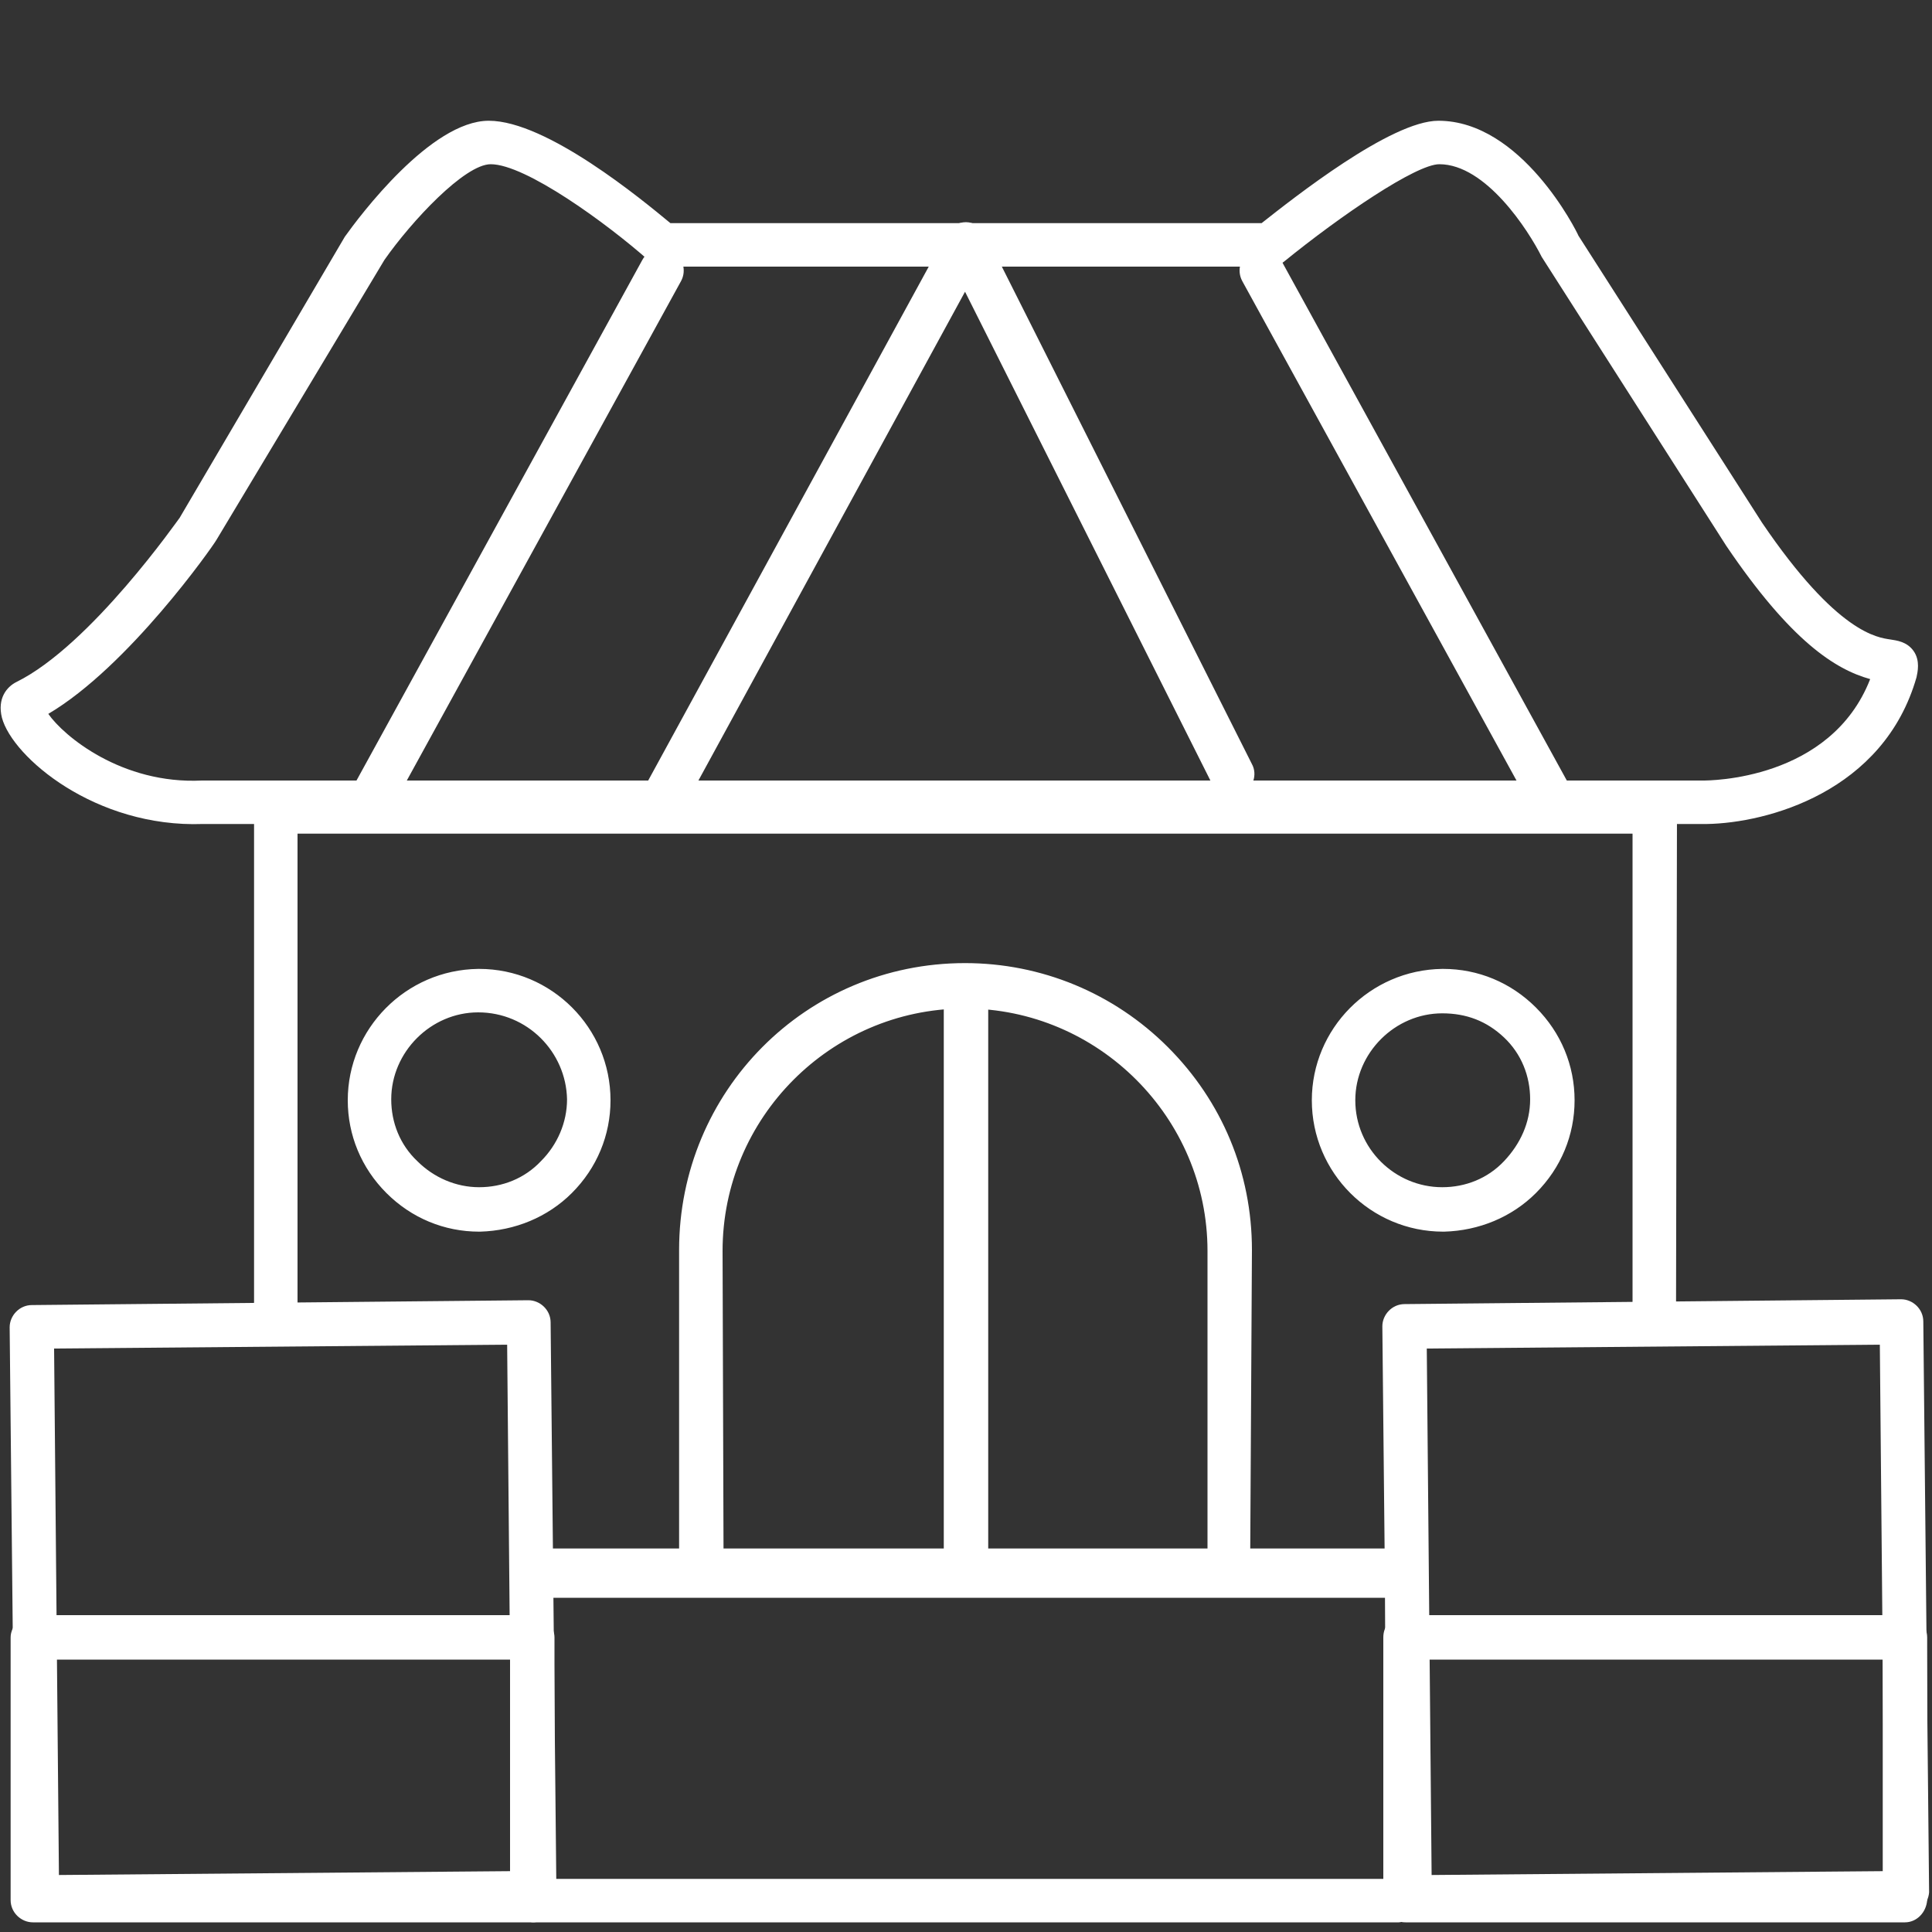
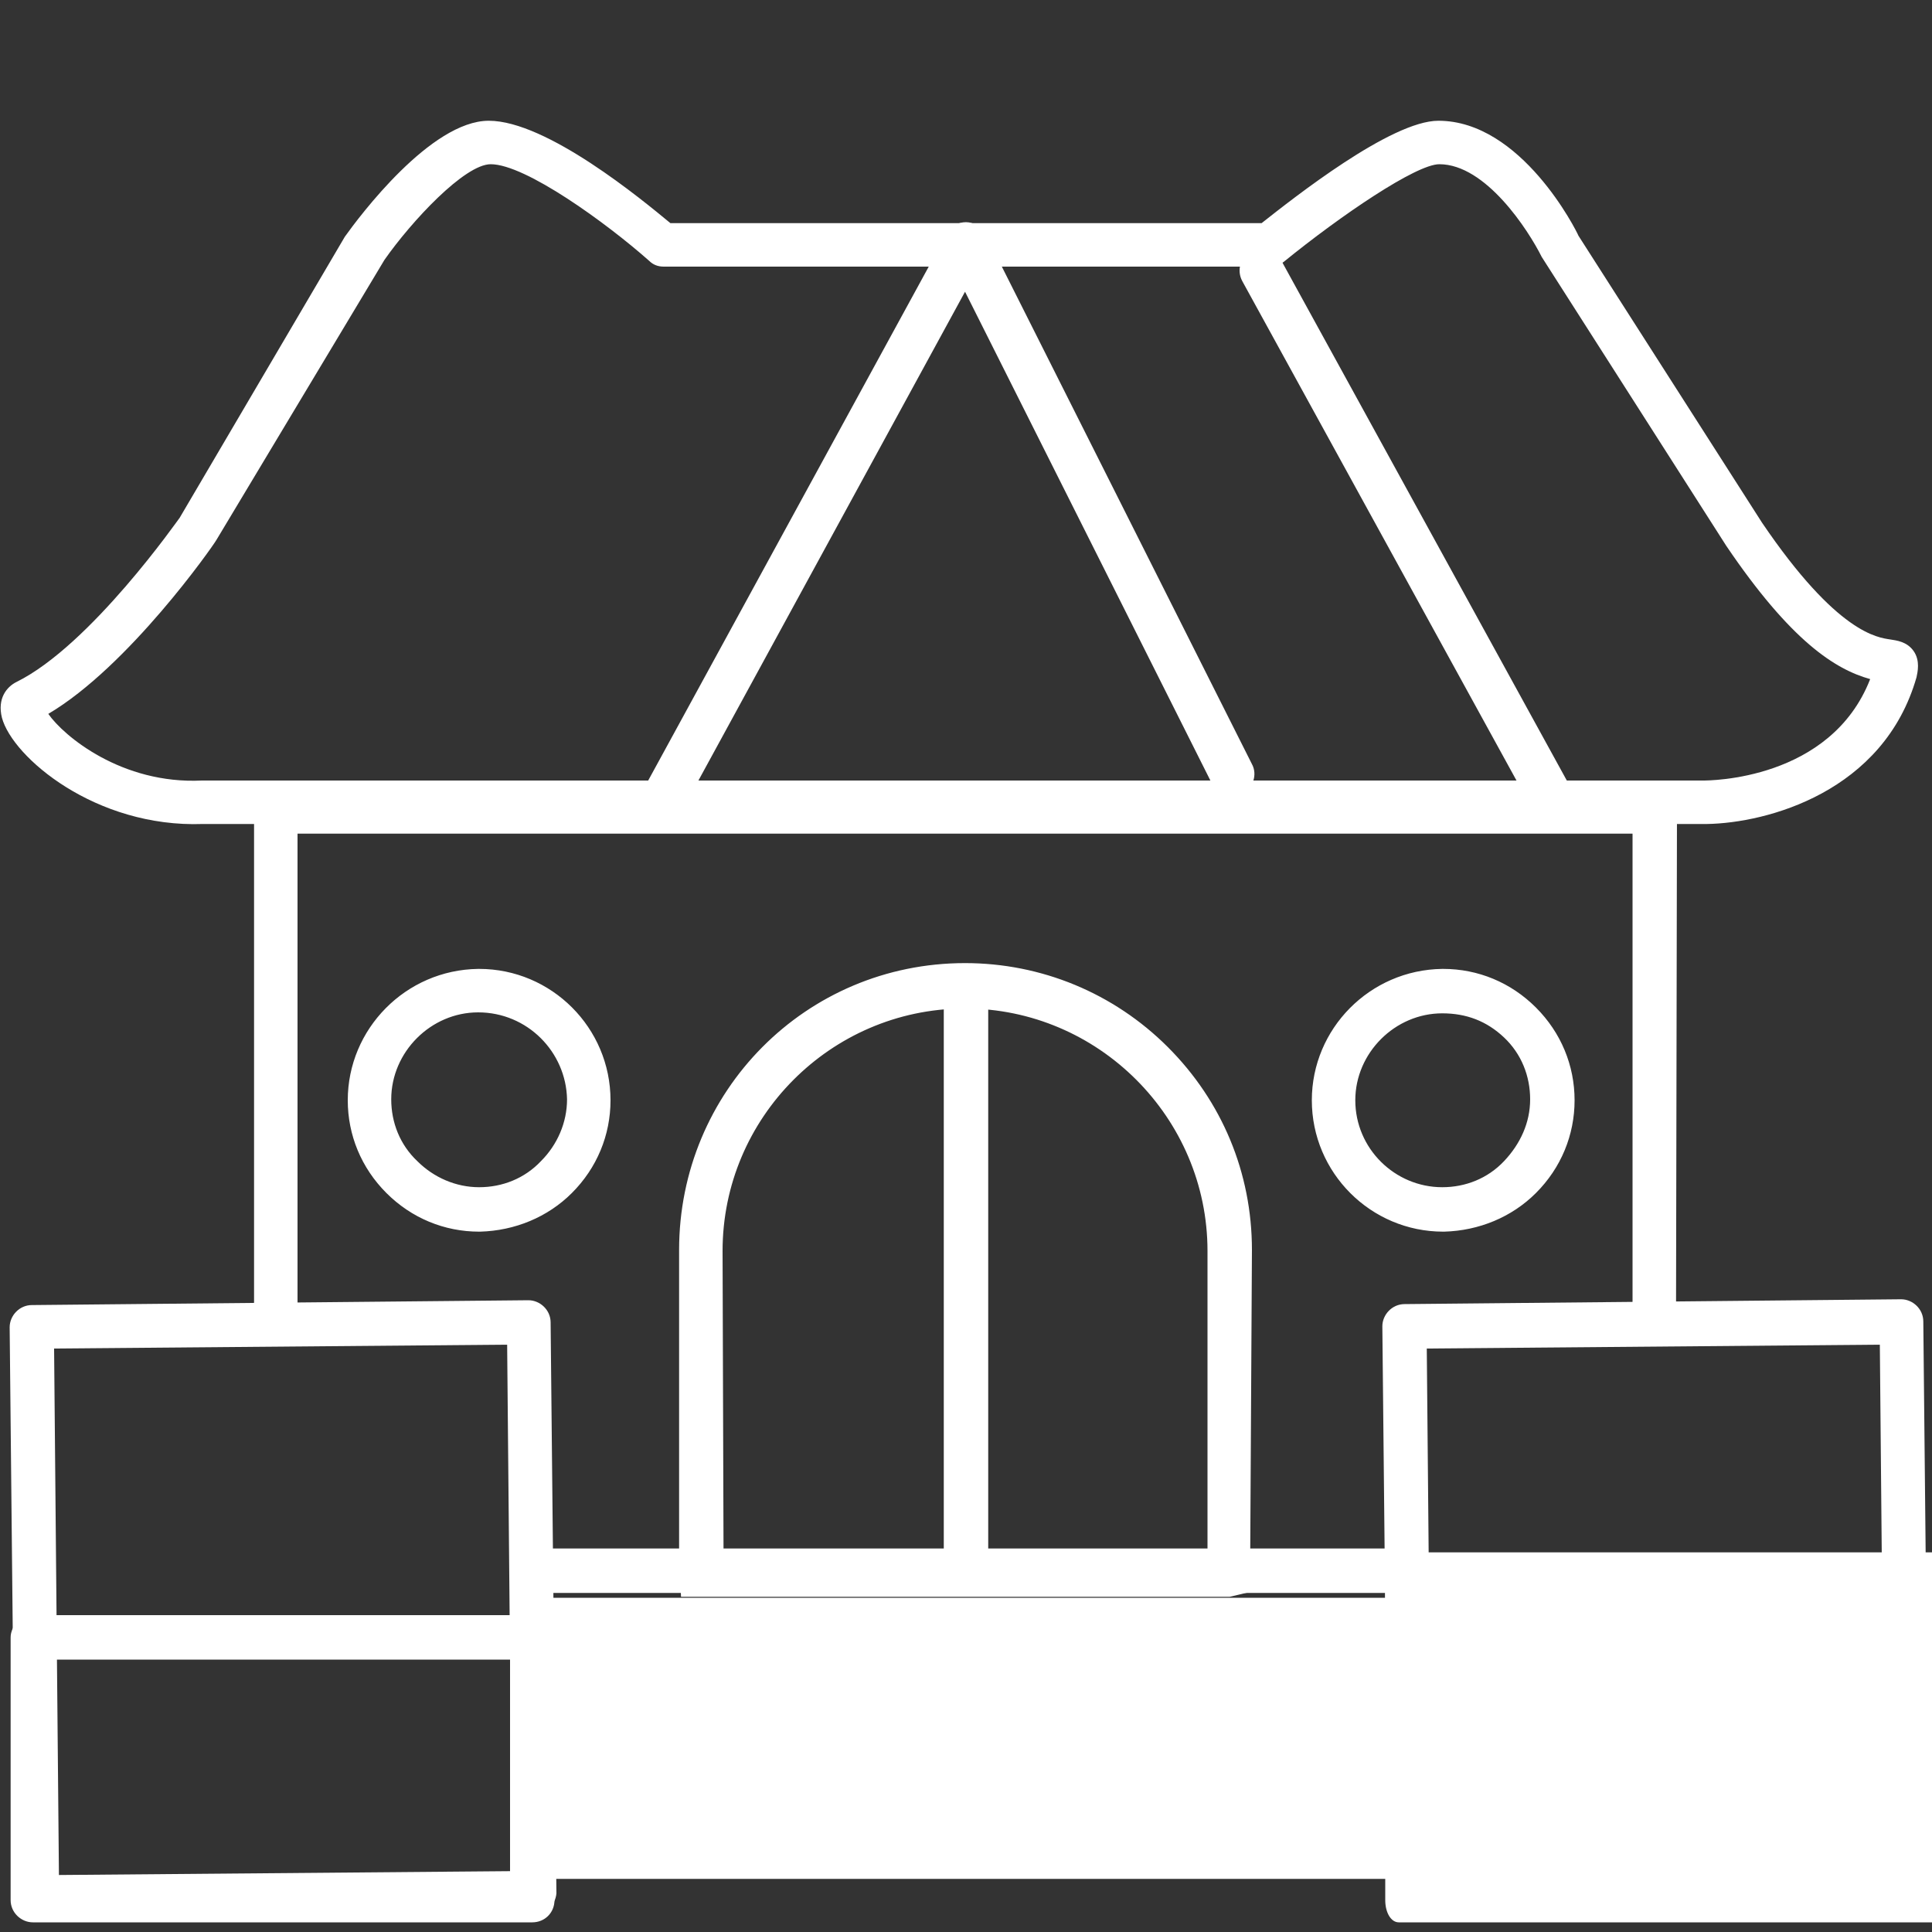
<svg xmlns="http://www.w3.org/2000/svg" t="1730450202106" class="icon" viewBox="0 0 1024 1024" version="1.1" p-id="12929" width="16" height="16">
  <rect x="0" y="0" width="1024" height="1024" fill="#333333" stroke="none" />
  <path d="M888.832 430.08c0-6.144-5.12-11.776-11.776-11.776H146.432c-6.144 0-11.776 5.12-11.776 11.776v271.872h23.04V441.856H865.28v260.096h23.04l0.512-271.872zM281.088 820.736l0.512 23.552h463.872v-23.552z" fill="#ffffff" p-id="12930" />
  <path d="M904.704 436.736H107.52c-56.832 2.048-100.864-35.328-106.496-56.32-2.56-10.24 2.56-16.384 7.68-18.944 39.424-19.456 86.016-86.528 86.528-87.04l87.552-148.992c7.68-10.752 45.568-61.44 76.288-61.44s81.408 41.984 96.256 54.272h313.344c16.896-13.312 68.608-54.272 93.696-54.272 44.032 0 73.216 58.368 74.24 60.928l97.28 152.064c39.936 58.88 61.44 60.928 68.096 61.952 3.072 0.512 8.704 1.024 12.288 6.144s2.048 11.264 1.536 13.824C998.4 419.84 936.448 436.224 904.704 436.736zM107.008 413.696h795.648c3.072 0 67.584 0 88.576-53.76-18.432-5.12-41.984-19.968-76.288-70.656l-97.792-153.088c-7.168-14.336-29.696-49.152-54.272-49.152-12.288 0-52.224 27.136-82.432 51.712-2.048 1.536-5.12 3.072-7.168 2.56H351.744c-3.072 0-5.632-1.024-7.68-3.072-22.528-19.968-65.536-51.2-83.968-51.2-13.824 0-41.984 30.208-56.32 50.688l-89.088 148.48c-2.048 3.584-46.592 67.072-89.088 92.16 8.192 11.776 38.912 37.376 81.408 35.328z" fill="#ffffff" p-id="12931" />
  <path d="M350.72 143.872L196.096 424.96" fill="#ffffff" p-id="12932" />
-   <path d="M196.096 436.736c-2.048 0-4.096-0.512-5.632-1.536-5.632-3.072-7.68-10.24-4.608-15.872l154.624-281.6c3.072-5.632 10.24-7.68 15.872-4.608s7.68 10.24 4.608 15.872l-154.624 281.6c-2.048 4.096-6.144 6.144-10.24 6.144z" fill="#ffffff" p-id="12933" />
  <path d="M668.672 143.36l154.624 281.6" fill="#ffffff" p-id="12934" />
-   <path d="M823.296 436.736c-4.096 0-8.192-2.048-10.24-6.144l-154.624-281.6c-3.072-5.632-1.024-12.8 4.608-15.872 5.632-3.072 12.8-1.024 15.872 4.608l154.624 281.6c3.072 5.632 1.024 12.8-4.608 15.872-2.048 1.024-3.584 1.536-5.632 1.536z m-472.576 0c-2.048 0-4.096-0.512-5.632-1.536-5.632-3.072-7.68-10.24-4.608-15.872L501.76 123.904c2.048-4.096 6.144-6.144 10.24-6.144s8.192 2.56 10.24 6.144l141.312 281.088c3.072 5.632 0.512 12.8-5.12 15.872-5.632 3.072-12.8 0.512-15.872-5.12l-131.072-261.12-150.528 275.968c-2.048 4.096-6.144 6.144-10.24 6.144zM741.376 1018.88H282.624c-4.096 0-7.168-5.12-7.168-11.776V834.56c0-3.072 1.024-6.144 2.048-8.192 1.536-2.048 3.584-3.072 5.12-3.584h458.752c4.096 0 7.168 5.12 7.168 11.776v172.544c0 3.072-1.024 6.144-2.048 8.192s-3.072 3.584-5.12 3.584z m-451.584-23.04h444.416v-148.992H289.792v148.992z" fill="#ffffff" p-id="12935" />
+   <path d="M823.296 436.736c-4.096 0-8.192-2.048-10.24-6.144l-154.624-281.6c-3.072-5.632-1.024-12.8 4.608-15.872 5.632-3.072 12.8-1.024 15.872 4.608l154.624 281.6c3.072 5.632 1.024 12.8-4.608 15.872-2.048 1.024-3.584 1.536-5.632 1.536z m-472.576 0c-2.048 0-4.096-0.512-5.632-1.536-5.632-3.072-7.68-10.24-4.608-15.872L501.76 123.904c2.048-4.096 6.144-6.144 10.24-6.144s8.192 2.56 10.24 6.144l141.312 281.088c3.072 5.632 0.512 12.8-5.12 15.872-5.632 3.072-12.8 0.512-15.872-5.12l-131.072-261.12-150.528 275.968c-2.048 4.096-6.144 6.144-10.24 6.144zM741.376 1018.88c-4.096 0-7.168-5.12-7.168-11.776V834.56c0-3.072 1.024-6.144 2.048-8.192 1.536-2.048 3.584-3.072 5.12-3.584h458.752c4.096 0 7.168 5.12 7.168 11.776v172.544c0 3.072-1.024 6.144-2.048 8.192s-3.072 3.584-5.12 3.584z m-451.584-23.04h444.416v-148.992H289.792v148.992z" fill="#ffffff" p-id="12935" />
  <path d="M651.776 846.336H360.96l-0.512-11.264c0-3.072-0.512-4.608-0.512-5.632v-166.912c0-83.968 67.072-152.064 151.552-152.064 40.448 0 78.848 15.872 107.52 44.544s44.544 66.56 44.544 107.52l-1.024 181.248-10.752 2.56z m-268.288-23.04H640v-160.256c0-70.656-57.856-128.512-128.512-128.512h-1.024c-70.144 0.512-127.488 57.856-127.488 128.512l0.512 160.256zM765.44 652.8h-0.512c-38.4 0-69.632-31.232-69.632-69.632 0-37.888 30.72-69.12 69.12-69.632h0.512c18.432 0 35.84 7.168 49.152 20.48 13.312 13.312 20.48 30.72 20.48 49.152s-7.168 35.84-20.48 49.152c-12.8 12.8-30.208 19.968-48.64 20.48z m-1.024-115.712c-25.088 0-46.08 20.992-46.08 46.08 0 25.6 20.992 46.08 46.08 46.08 12.288 0 24.064-4.608 32.768-13.824s13.824-20.48 13.824-32.768h11.776-11.776c0-12.288-4.608-24.064-13.824-32.768s-19.968-12.8-32.768-12.8zM254.464 652.8h-0.512c-18.432 0-35.84-7.168-49.152-20.48-13.312-13.312-20.48-30.72-20.48-49.152 0-37.888 30.72-69.12 69.12-69.632h0.512c38.4 0 69.632 31.232 69.632 69.632 0 18.432-7.168 35.84-20.48 49.152-12.8 12.8-30.208 19.968-48.64 20.48z m-1.024-116.224c-25.088 0-46.08 20.992-46.08 46.08 0 12.288 4.608 24.064 13.824 32.768 8.704 8.704 20.48 13.824 32.768 13.824 12.288 0 24.064-4.608 32.768-13.824 8.704-8.704 13.824-20.48 13.824-32.768-0.512-25.088-20.992-46.08-47.104-46.08 0.512 0 0 0 0 0z" fill="#ffffff" p-id="12936" />
  <path d="M512 844.288c-6.656 0-11.776-5.12-11.776-11.776v-309.76c0-6.144 6.144-11.264 11.776-11.776 6.144 0 11.776 5.12 11.776 11.776v309.76c-0.512 6.656-5.632 11.776-11.776 11.776zM283.136 1014.784l-263.168 2.56c-6.144 0-11.776-5.12-11.776-11.776l-3.072-302.08c0-6.144 5.12-11.776 11.776-11.776l263.168-2.56c6.144 0 11.776 5.12 11.776 11.776l3.072 302.592c-0.512 6.144-5.632 11.264-11.776 11.264z m-251.904-20.992l240.128-2.048-2.56-279.04-240.128 2.048 2.56 279.04z" fill="#ffffff" p-id="12937" />
  <path d="M282.112 1018.88H17.408c-6.144 0-11.776-5.12-11.776-11.776v-139.264c0-6.144 6.144-12.8 11.776-11.776h264.704c3.072 0 6.144 1.024 8.192 3.584 2.048 2.048 3.584 5.12 3.584 8.192v139.264c0 6.656-5.12 11.776-11.776 11.776z m-252.928-23.04h241.152v-116.224H29.184v116.224zM1010.688 1014.784l-263.168 2.56c-6.144 0-11.776-5.12-11.776-11.776l-3.072-302.592c0-6.144 5.12-11.776 11.776-11.776l263.168-2.56c6.144 0 11.776 5.12 11.776 11.776l3.072 302.592c-0.512 6.144-5.632 11.776-11.776 11.776z m-251.904-20.992l240.128-2.048-2.56-279.04-240.128 2.048 2.56 279.04z" fill="#ffffff" p-id="12938" />
-   <path d="M1009.664 1018.88h-264.704c-3.072 0-6.144-1.024-8.192-3.584-2.048-2.048-3.584-5.12-3.584-8.192v-139.264c0-3.072 1.024-6.144 3.584-8.192 2.048-2.048 6.144-3.072 8.192-3.584h264.704c6.144 0 11.776 5.12 11.776 11.776v139.264c-0.512 6.656-5.632 11.776-11.776 11.776z m-252.928-23.04h241.152v-116.224h-241.152v116.224z" fill="#ffffff" p-id="12939" />
</svg>